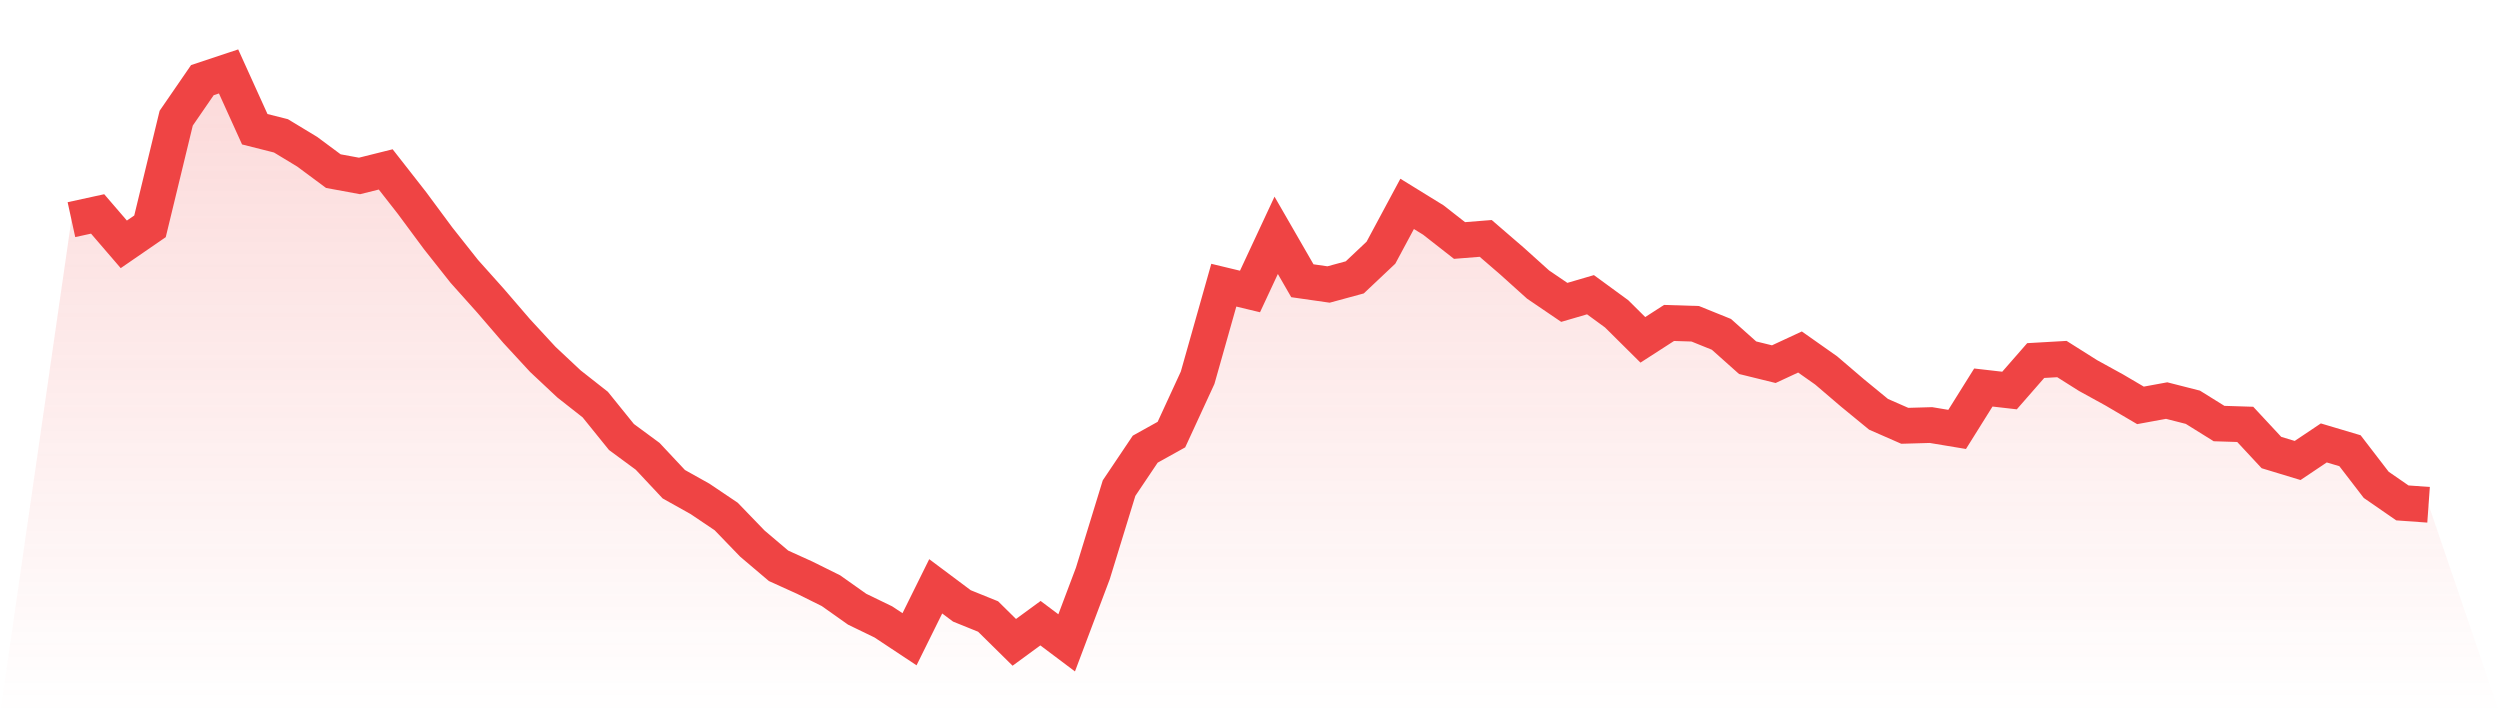
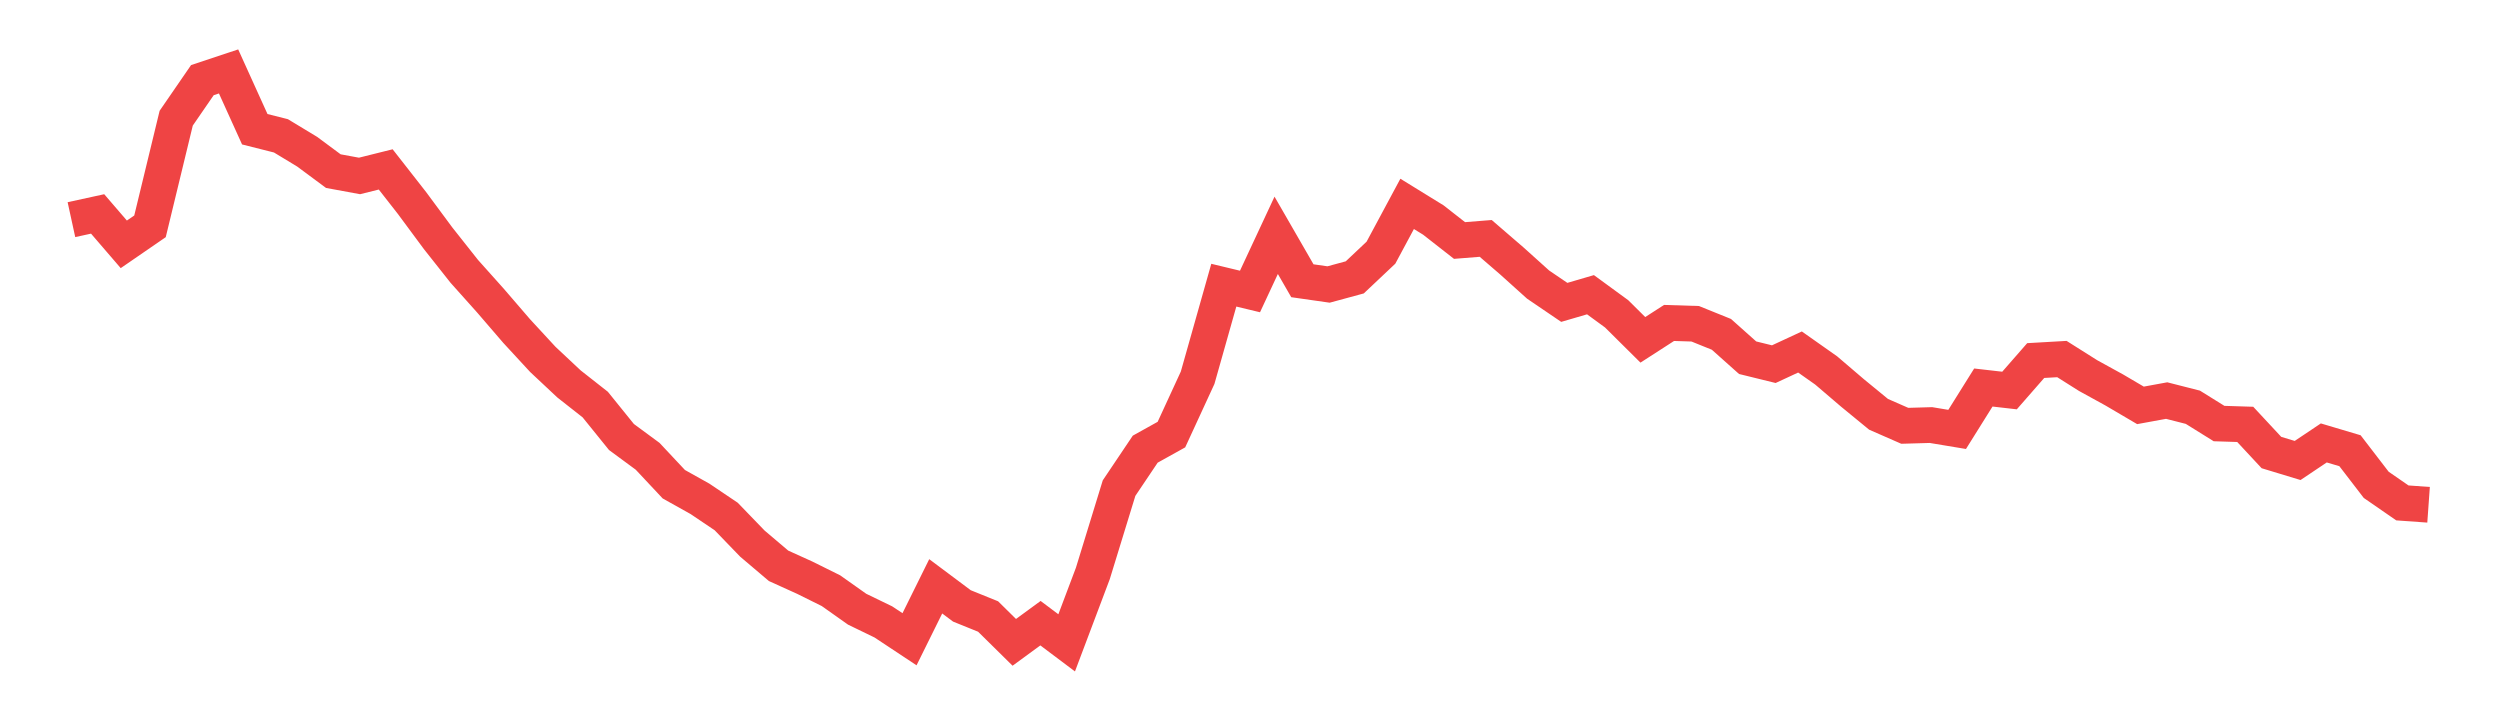
<svg xmlns="http://www.w3.org/2000/svg" viewBox="0 0 140 40">
  <defs>
    <linearGradient id="gradient" x1="0" x2="0" y1="0" y2="1">
      <stop offset="0%" stop-color="#ef4444" stop-opacity="0.2" />
      <stop offset="100%" stop-color="#ef4444" stop-opacity="0" />
    </linearGradient>
  </defs>
-   <path d="M4,12.3 L4,12.3 L5.467,11.98 L6.933,13.683 L8.4,12.674 L9.867,6.619 L11.333,4.488 L12.8,4 L14.267,7.237 L15.733,7.607 L17.2,8.495 L18.667,9.583 L20.133,9.853 L21.6,9.487 L23.067,11.362 L24.533,13.342 L26,15.196 L27.467,16.836 L28.933,18.539 L30.4,20.128 L31.867,21.503 L33.333,22.655 L34.8,24.471 L36.267,25.552 L37.733,27.116 L39.2,27.936 L40.667,28.924 L42.133,30.442 L43.6,31.686 L45.067,32.351 L46.533,33.078 L48,34.116 L49.467,34.827 L50.933,35.798 L52.4,32.834 L53.867,33.931 L55.333,34.524 L56.8,35.971 L58.267,34.898 L59.733,36 L61.2,32.111 L62.667,27.335 L64.133,25.153 L65.6,24.337 L67.067,21.154 L68.533,15.97 L70,16.323 L71.467,13.178 L72.933,15.722 L74.4,15.932 L75.867,15.533 L77.333,14.15 L78.8,11.417 L80.267,12.321 L81.733,13.468 L83.2,13.351 L84.667,14.616 L86.133,15.936 L87.6,16.933 L89.067,16.504 L90.533,17.576 L92,19.031 L93.467,18.085 L94.933,18.131 L96.4,18.724 L97.867,20.032 L99.333,20.393 L100.8,19.712 L102.267,20.746 L103.733,21.999 L105.2,23.202 L106.667,23.845 L108.133,23.803 L109.6,24.047 L111.067,21.701 L112.533,21.869 L114,20.191 L115.467,20.107 L116.933,21.032 L118.4,21.839 L119.867,22.701 L121.333,22.432 L122.8,22.806 L124.267,23.719 L125.733,23.765 L127.2,25.342 L128.667,25.787 L130.133,24.804 L131.6,25.241 L133.067,27.15 L134.533,28.163 L136,28.268 L140,40 L0,40 z" fill="url(#gradient)" />
  <path d="M4,12.3 L4,12.3 L5.467,11.98 L6.933,13.683 L8.4,12.674 L9.867,6.619 L11.333,4.488 L12.8,4 L14.267,7.237 L15.733,7.607 L17.2,8.495 L18.667,9.583 L20.133,9.853 L21.6,9.487 L23.067,11.362 L24.533,13.342 L26,15.196 L27.467,16.836 L28.933,18.539 L30.4,20.128 L31.867,21.503 L33.333,22.655 L34.8,24.471 L36.267,25.552 L37.733,27.116 L39.2,27.936 L40.667,28.924 L42.133,30.442 L43.6,31.686 L45.067,32.351 L46.533,33.078 L48,34.116 L49.467,34.827 L50.933,35.798 L52.4,32.834 L53.867,33.931 L55.333,34.524 L56.8,35.971 L58.267,34.898 L59.733,36 L61.2,32.111 L62.667,27.335 L64.133,25.153 L65.6,24.337 L67.067,21.154 L68.533,15.97 L70,16.323 L71.467,13.178 L72.933,15.722 L74.4,15.932 L75.867,15.533 L77.333,14.15 L78.8,11.417 L80.267,12.321 L81.733,13.468 L83.2,13.351 L84.667,14.616 L86.133,15.936 L87.6,16.933 L89.067,16.504 L90.533,17.576 L92,19.031 L93.467,18.085 L94.933,18.131 L96.4,18.724 L97.867,20.032 L99.333,20.393 L100.8,19.712 L102.267,20.746 L103.733,21.999 L105.2,23.202 L106.667,23.845 L108.133,23.803 L109.6,24.047 L111.067,21.701 L112.533,21.869 L114,20.191 L115.467,20.107 L116.933,21.032 L118.4,21.839 L119.867,22.701 L121.333,22.432 L122.8,22.806 L124.267,23.719 L125.733,23.765 L127.2,25.342 L128.667,25.787 L130.133,24.804 L131.6,25.241 L133.067,27.15 L134.533,28.163 L136,28.268" fill="none" stroke="#ef4444" stroke-width="2" />
</svg>